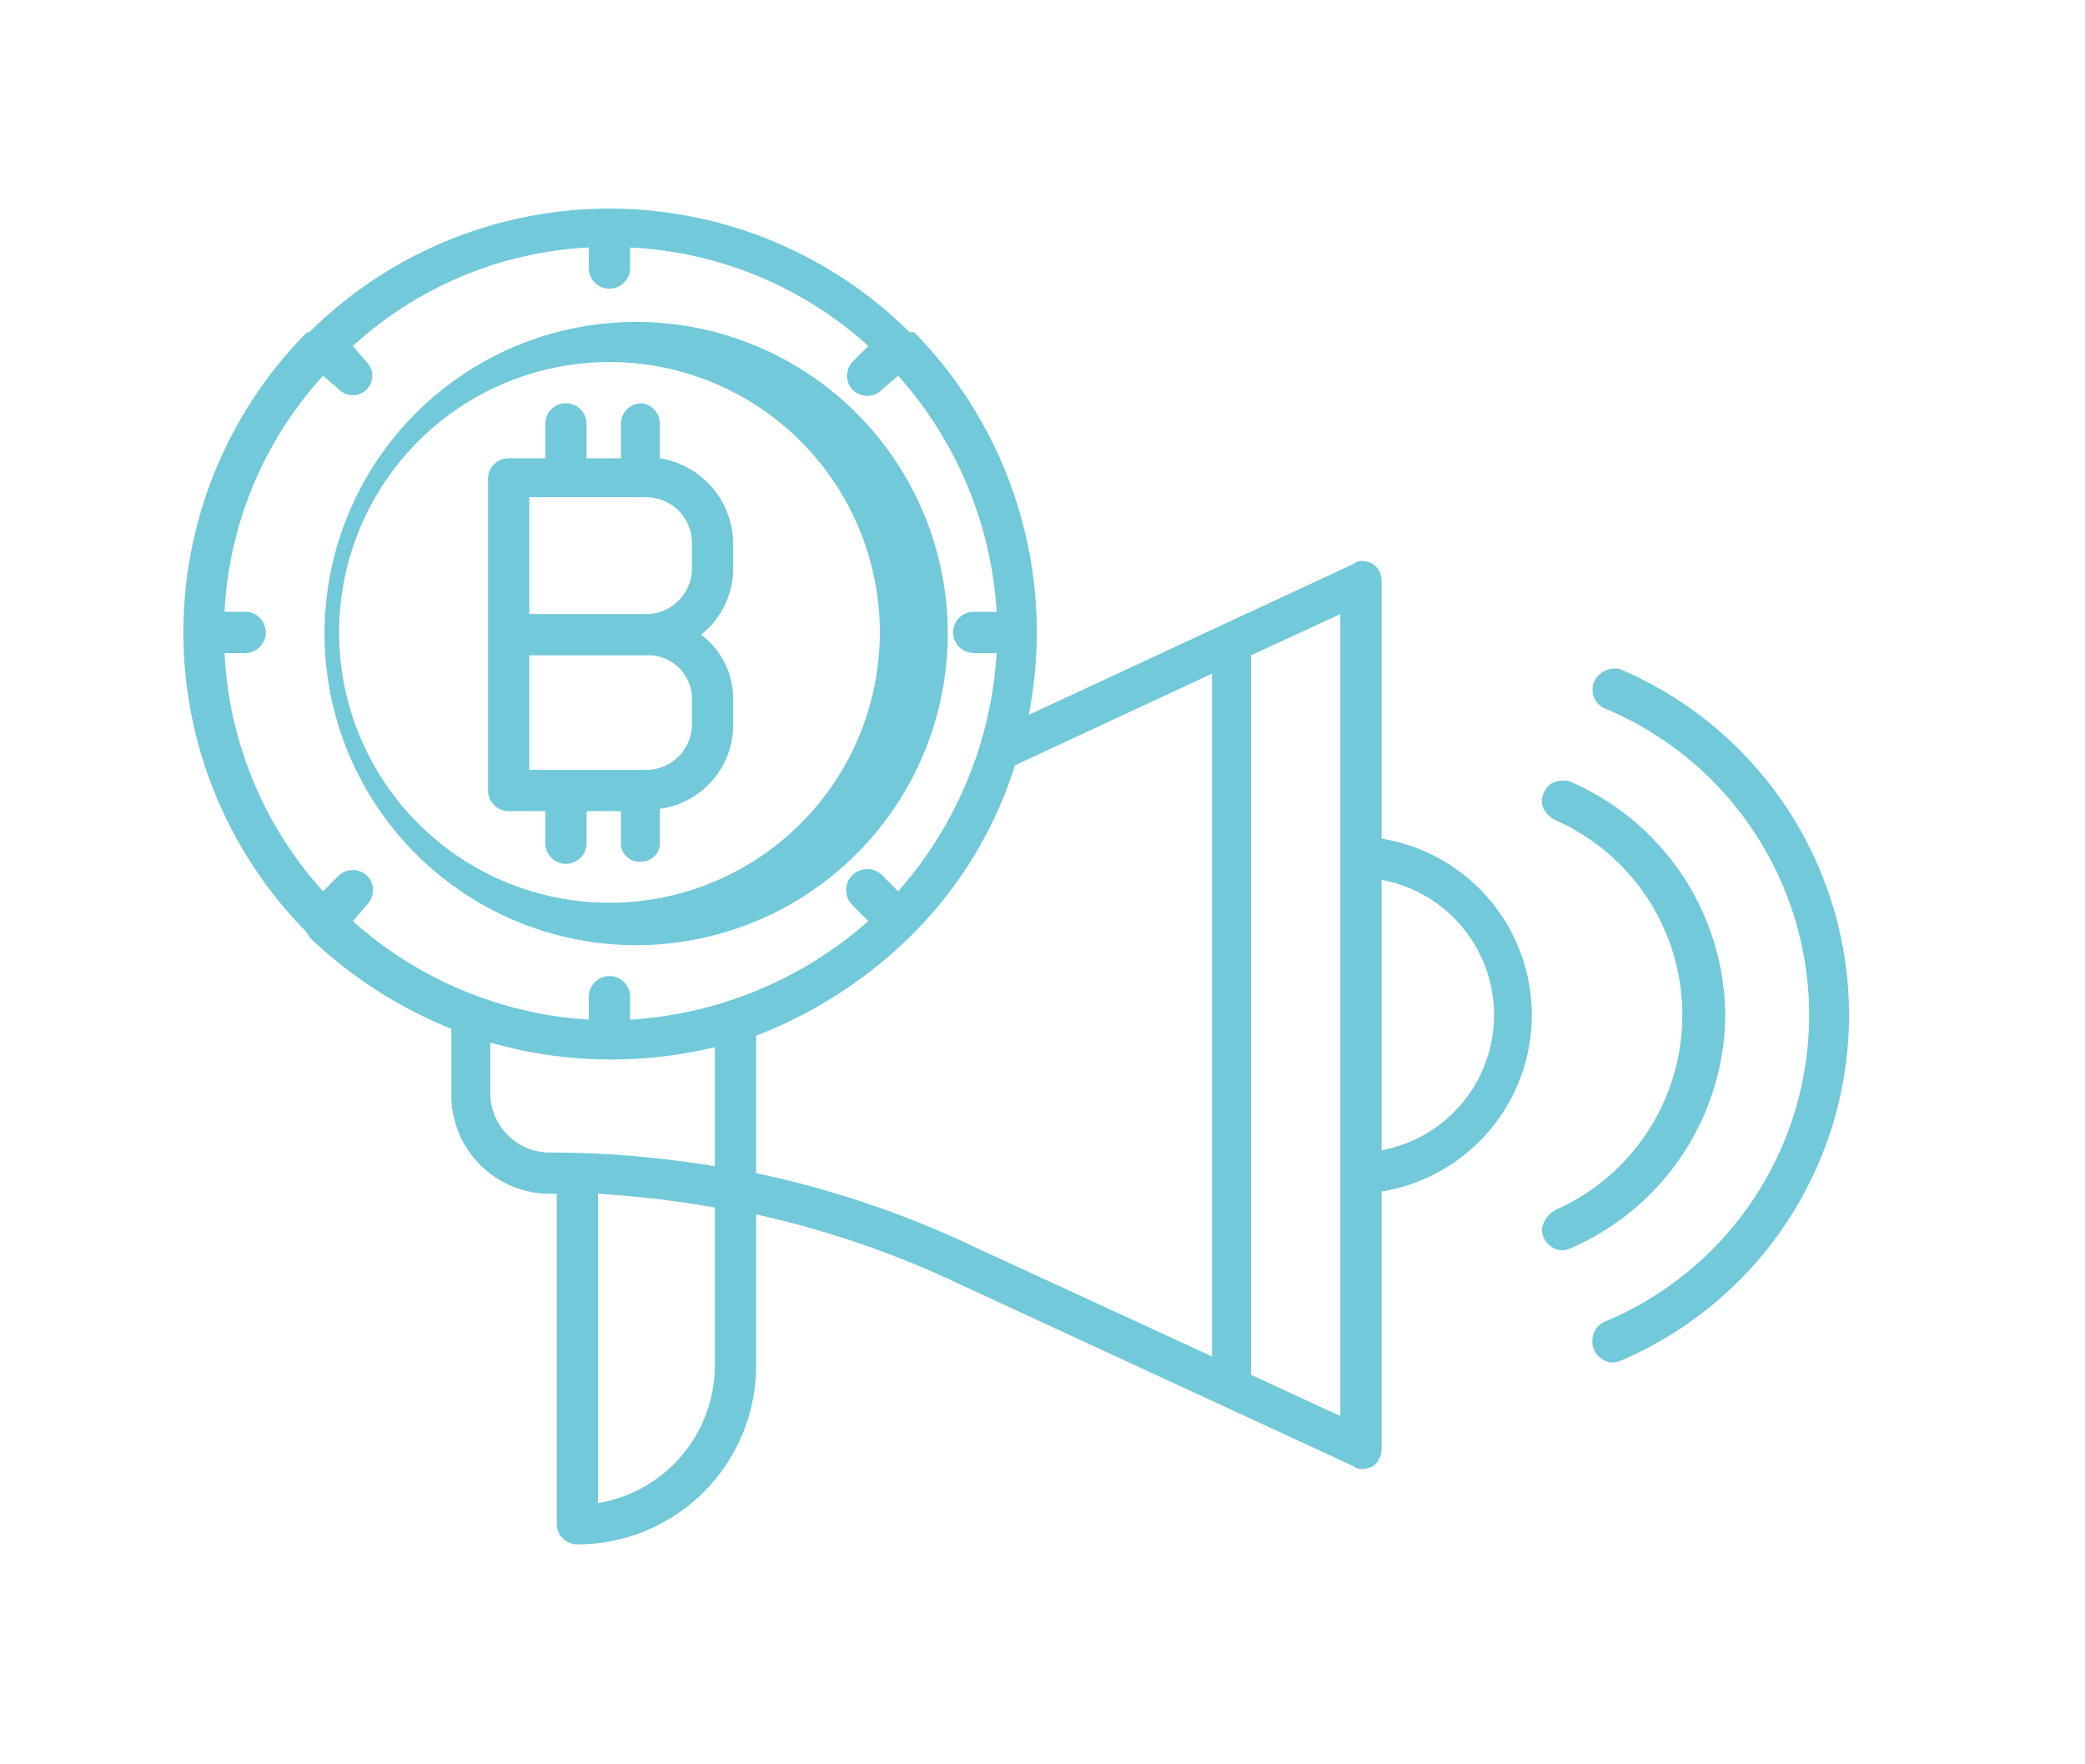
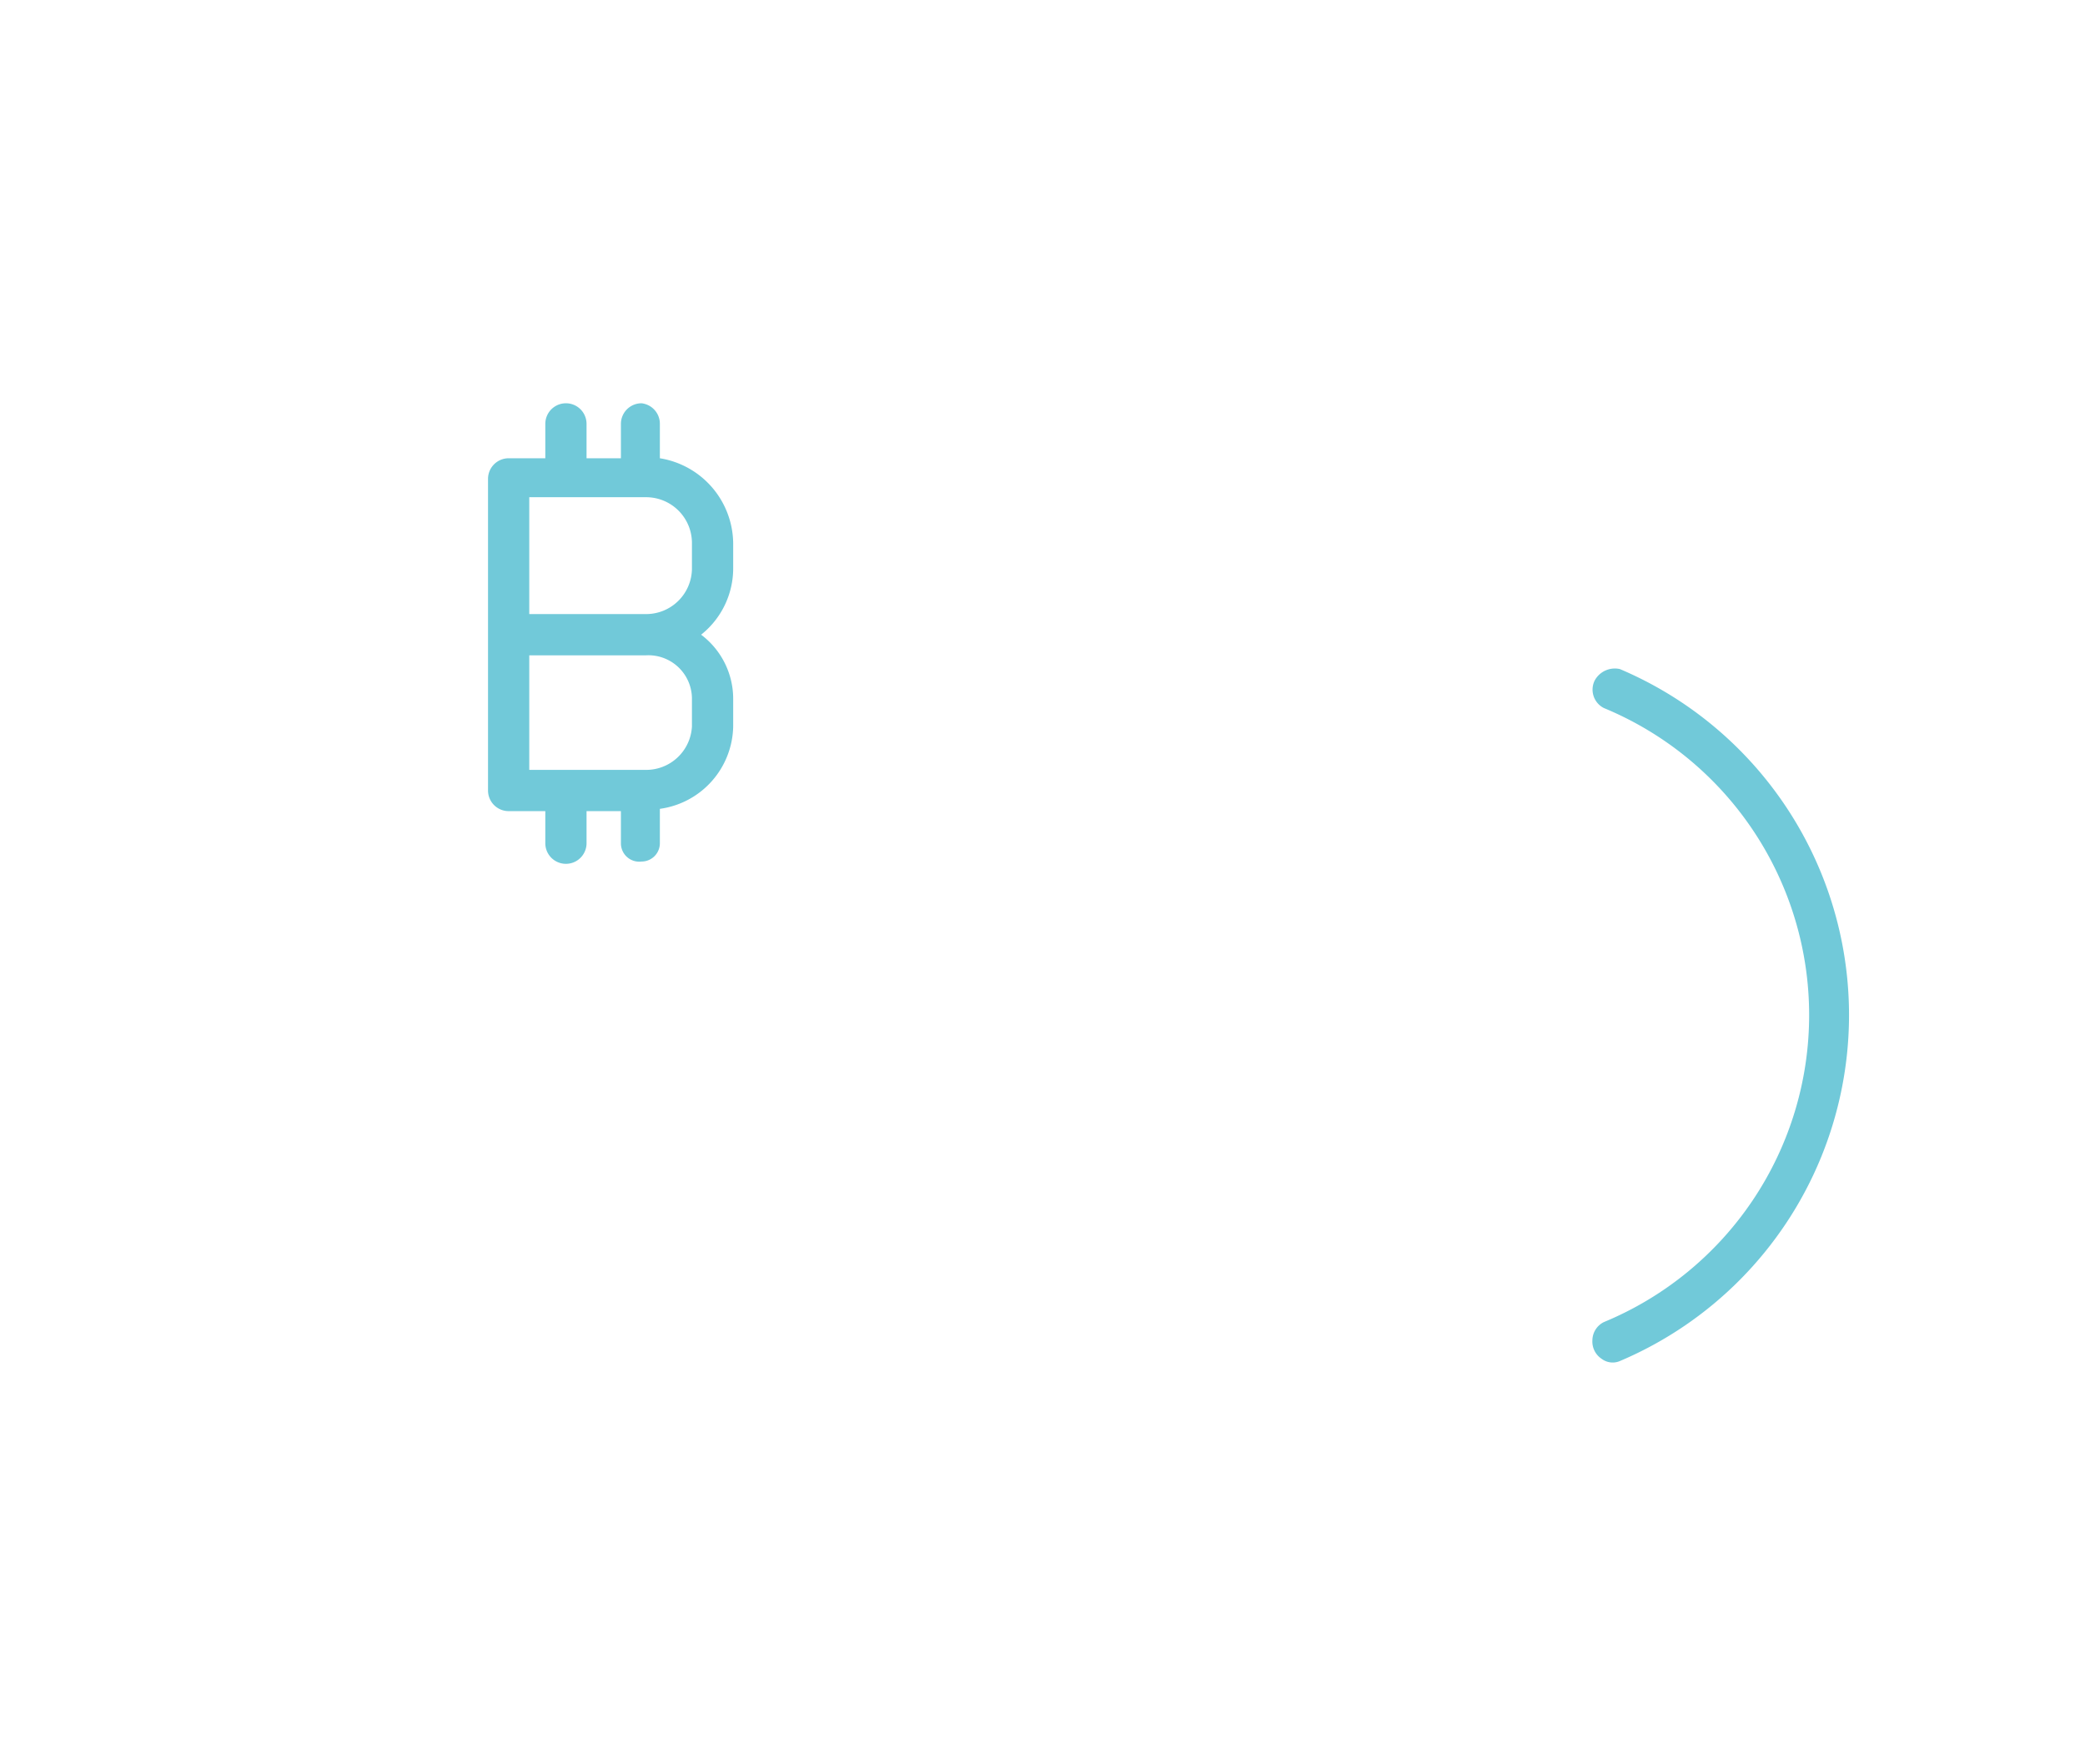
<svg xmlns="http://www.w3.org/2000/svg" viewBox="0 0 91 77" width="91" height="77">
  <defs>
    <style>.a{fill:#71C9D9;}</style>
  </defs>
  <title>200415_OSH Portal_UI_WIP_icons</title>
-   <path class="a" d="M60.3,36.6V25.4a.9.9,0,0,0-.4-.8c-.2-.1-.6-.2-.8,0L44.9,31.2a18.7,18.7,0,0,0-5-16.7h-.2a18.6,18.6,0,0,0-26.2,0h-.1a18.6,18.6,0,0,0,0,26.2c0,.1.1.1.1.2a19.4,19.4,0,0,0,6.2,4v2.9A4.3,4.3,0,0,0,24,52.1h.3V66.5a.9.9,0,0,0,.9.9A7.8,7.8,0,0,0,33,59.6V53a41.7,41.7,0,0,1,9,3.1L59.1,64c.2.2.6.1.8,0a.9.9,0,0,0,.4-.8V52a7.8,7.8,0,0,0,0-15.4ZM39.2,38.9l-.7-.7a.9.9,0,0,0-1.3,1.3l.7.7a17.3,17.3,0,0,1-10.4,4.3v-1a.9.9,0,1,0-1.8,0v1a17,17,0,0,1-10.3-4.3l.6-.7a.9.9,0,0,0,0-1.3.9.9,0,0,0-1.2,0l-.7.7A16.7,16.7,0,0,1,9.8,28.5h.9a.9.9,0,0,0,0-1.8H9.8a16.5,16.5,0,0,1,4.3-10.3l.7.6A.8.8,0,0,0,16,15.8l-.6-.7a16.5,16.5,0,0,1,10.3-4.3v.9a.9.9,0,1,0,1.8,0v-.9a16.7,16.7,0,0,1,10.4,4.3l-.7.7a.9.9,0,0,0,0,1.2.9.9,0,0,0,1.3,0l.7-.6a17,17,0,0,1,4.3,10.3h-1a.9.9,0,1,0,0,1.8h1a17.3,17.3,0,0,1-4.3,10.4ZM24,50.3a2.6,2.6,0,0,1-2.6-2.5V45.5a19.2,19.2,0,0,0,9.8.2v5.2a43.7,43.7,0,0,0-7.2-.6Zm7.2,9.3a6.1,6.1,0,0,1-5.1,6V52.1a44.3,44.3,0,0,1,5.1.6ZM33,51.2v-6a19.7,19.7,0,0,0,6.7-4.3l.2-.2a18.1,18.1,0,0,0,4.4-7.3l8.6-4V59.2L42.7,54.5A42.7,42.7,0,0,0,33,51.2ZM58.5,61.8,54.6,60V28.6l3.9-1.8Zm1.8-11.6V38.4a6,6,0,0,1,0,11.8Zm0,0" />
-   <path class="a" d="M75.3,44.3a11.2,11.2,0,0,0-6.8-10.2,1.1,1.1,0,0,0-.8.1,1,1,0,0,0-.4.9,1.1,1.1,0,0,0,.6.7,9.3,9.3,0,0,1,0,17,1.2,1.2,0,0,0-.6.8.9.9,0,0,0,.4.8.8.8,0,0,0,.8.1,11.2,11.2,0,0,0,6.8-10.2Zm0,0" />
  <path class="a" d="M70.7,29.2a1,1,0,0,0-1.1.5.9.9,0,0,0,.4,1.2,14.5,14.5,0,0,1,0,26.8.9.9,0,0,0-.5.8.9.9,0,0,0,.4.8.8.8,0,0,0,.8.1,16.4,16.4,0,0,0,0-30.2Zm0,0" />
-   <path class="a" d="M26.6,14.1a13.6,13.6,0,0,0,0,27.1,13.6,13.6,0,1,0,0-27.1Zm0,25.3A11.8,11.8,0,1,1,38.4,27.6,11.8,11.8,0,0,1,26.6,39.4Zm0,0" />
  <path class="a" d="M28.8,20V18.5a.9.9,0,0,0-.8-.9.9.9,0,0,0-.9.9V20H25.6V18.5a.9.9,0,1,0-1.8,0V20H22.2a.9.9,0,0,0-.9.9V34.5a.9.9,0,0,0,.9.9h1.6v1.4a.9.9,0,0,0,1.8,0V35.4h1.5v1.4a.8.8,0,0,0,.9.8.8.8,0,0,0,.8-.8V35.3A3.7,3.7,0,0,0,32,31.7V30.5a3.5,3.5,0,0,0-1.4-2.8A3.7,3.7,0,0,0,32,24.8V23.7A3.8,3.8,0,0,0,28.8,20Zm1.4,10.5v1.2a2,2,0,0,1-2,1.9H23.1v-5h5.1a1.9,1.9,0,0,1,2,1.9Zm-7.1-3.7V21.7h5.1a2,2,0,0,1,2,2v1.1a2,2,0,0,1-2,2Zm0,0" />
</svg>